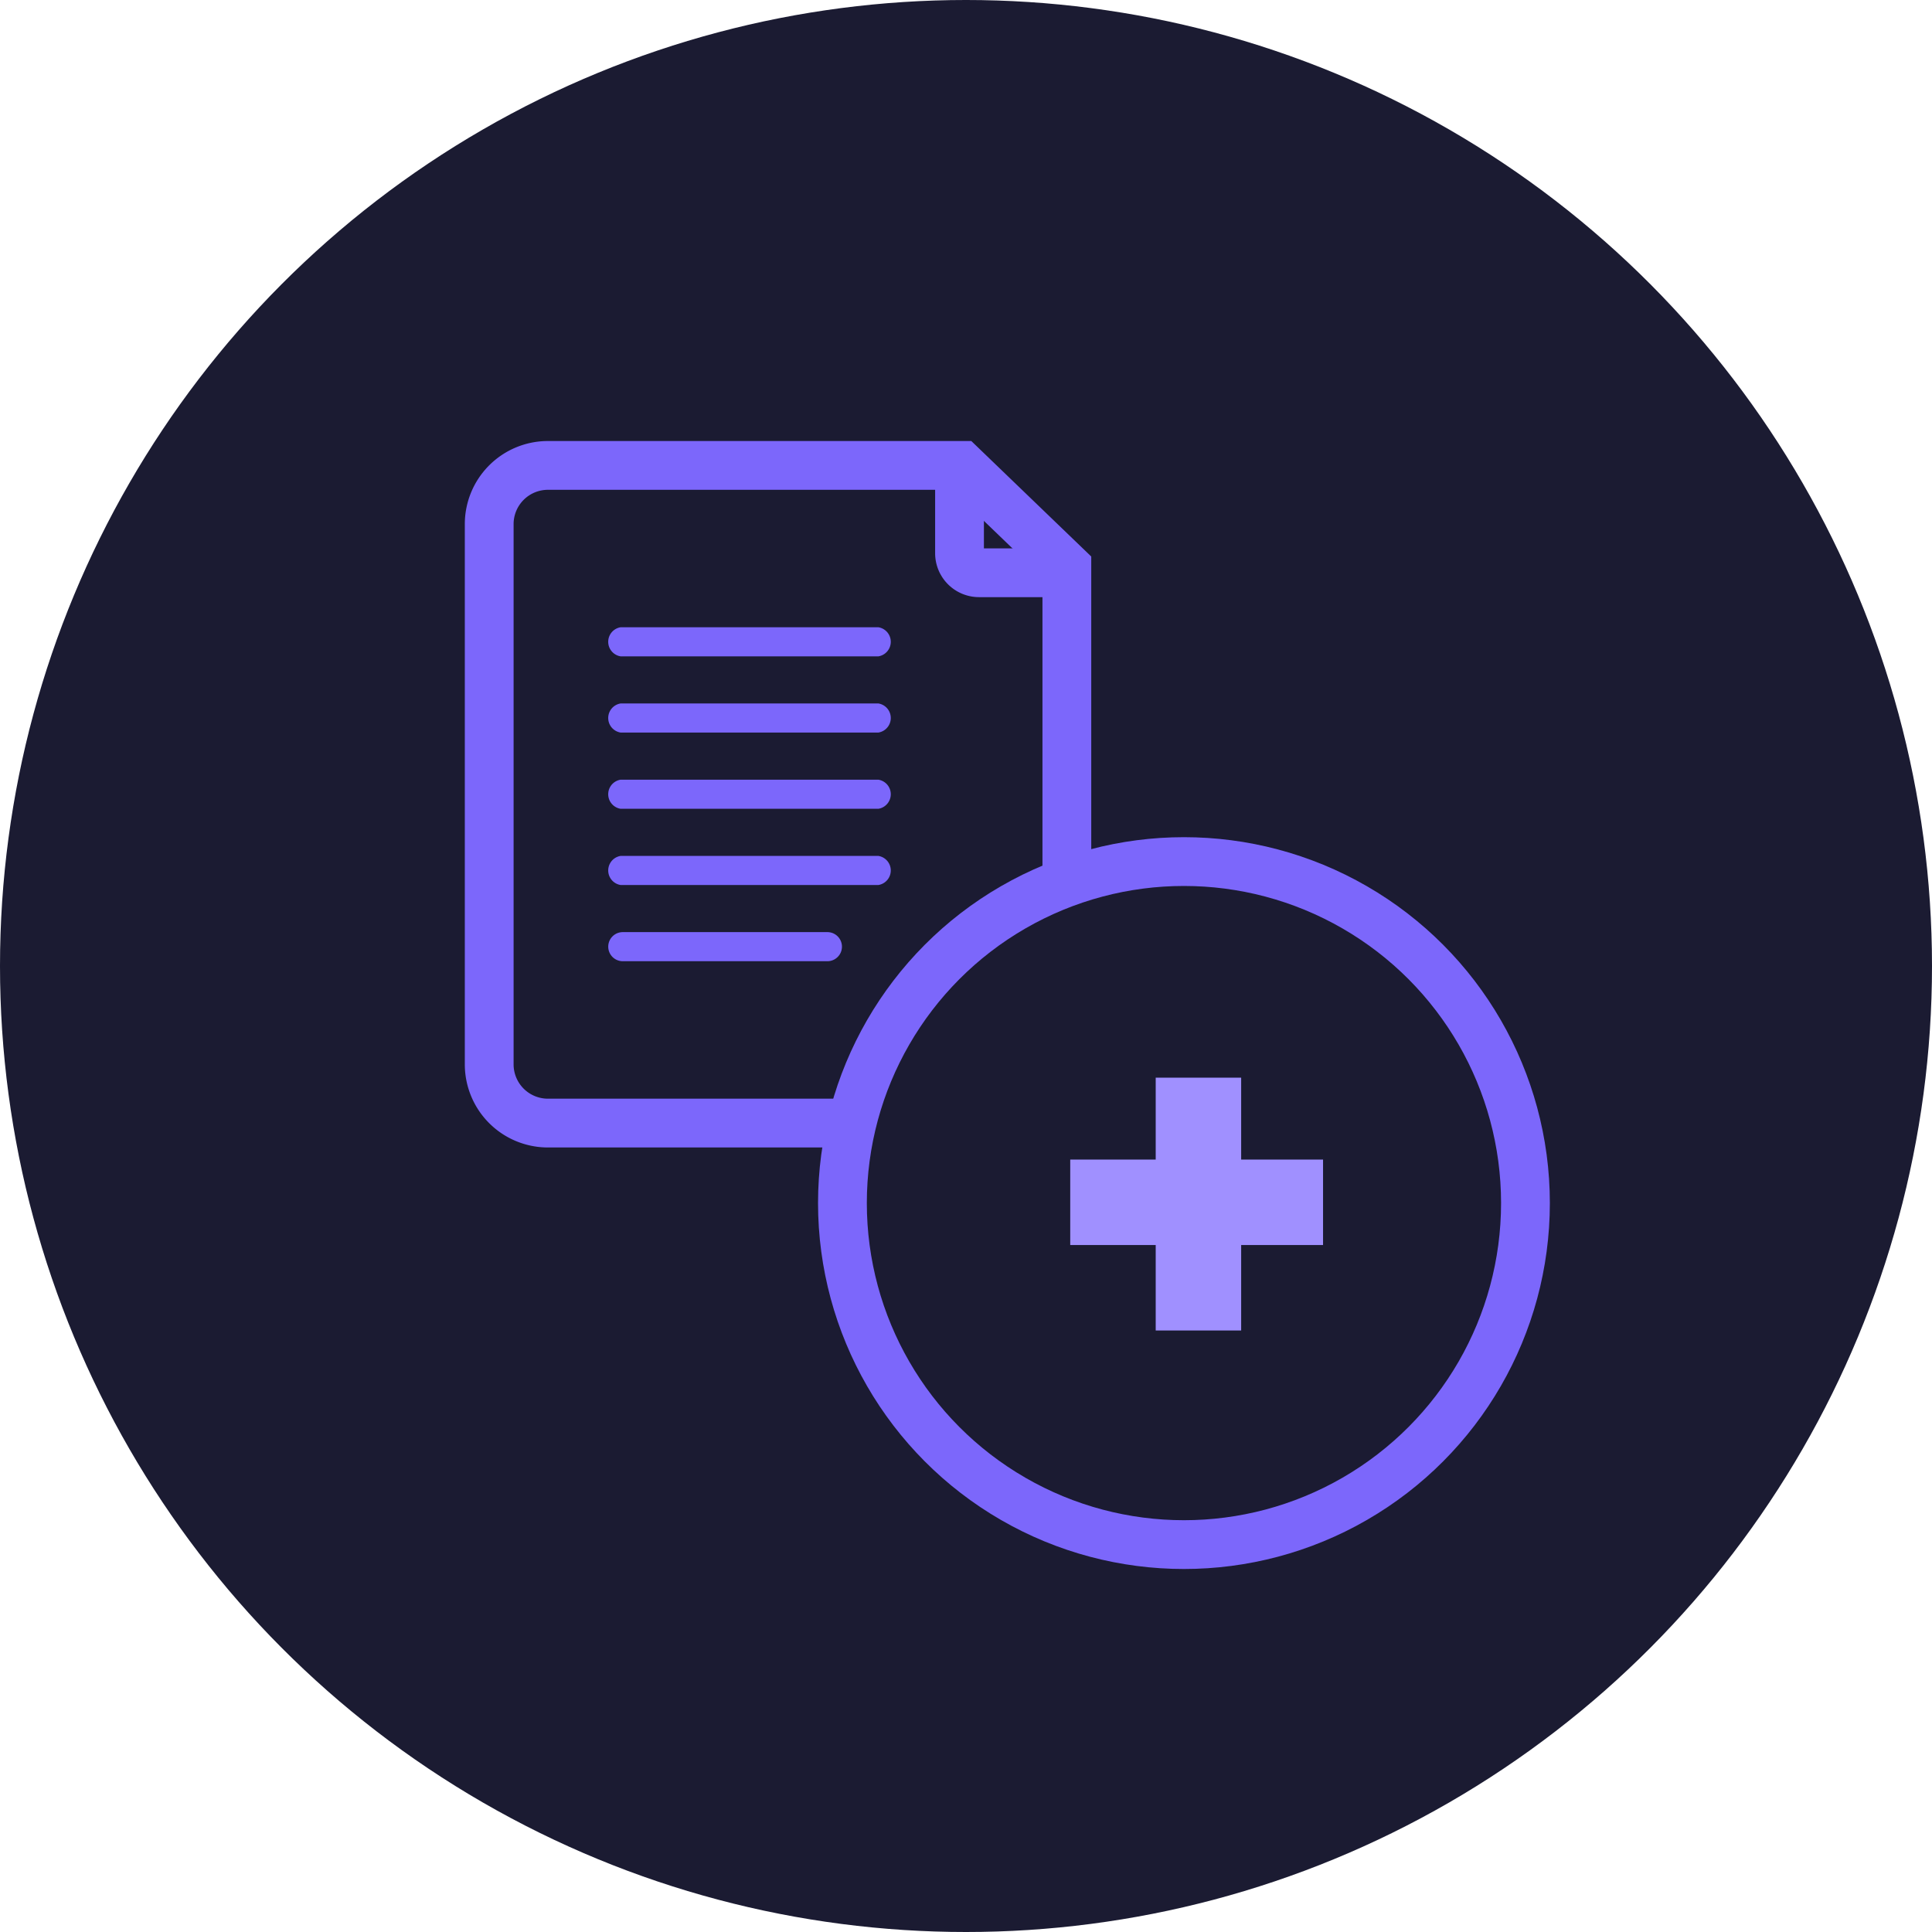
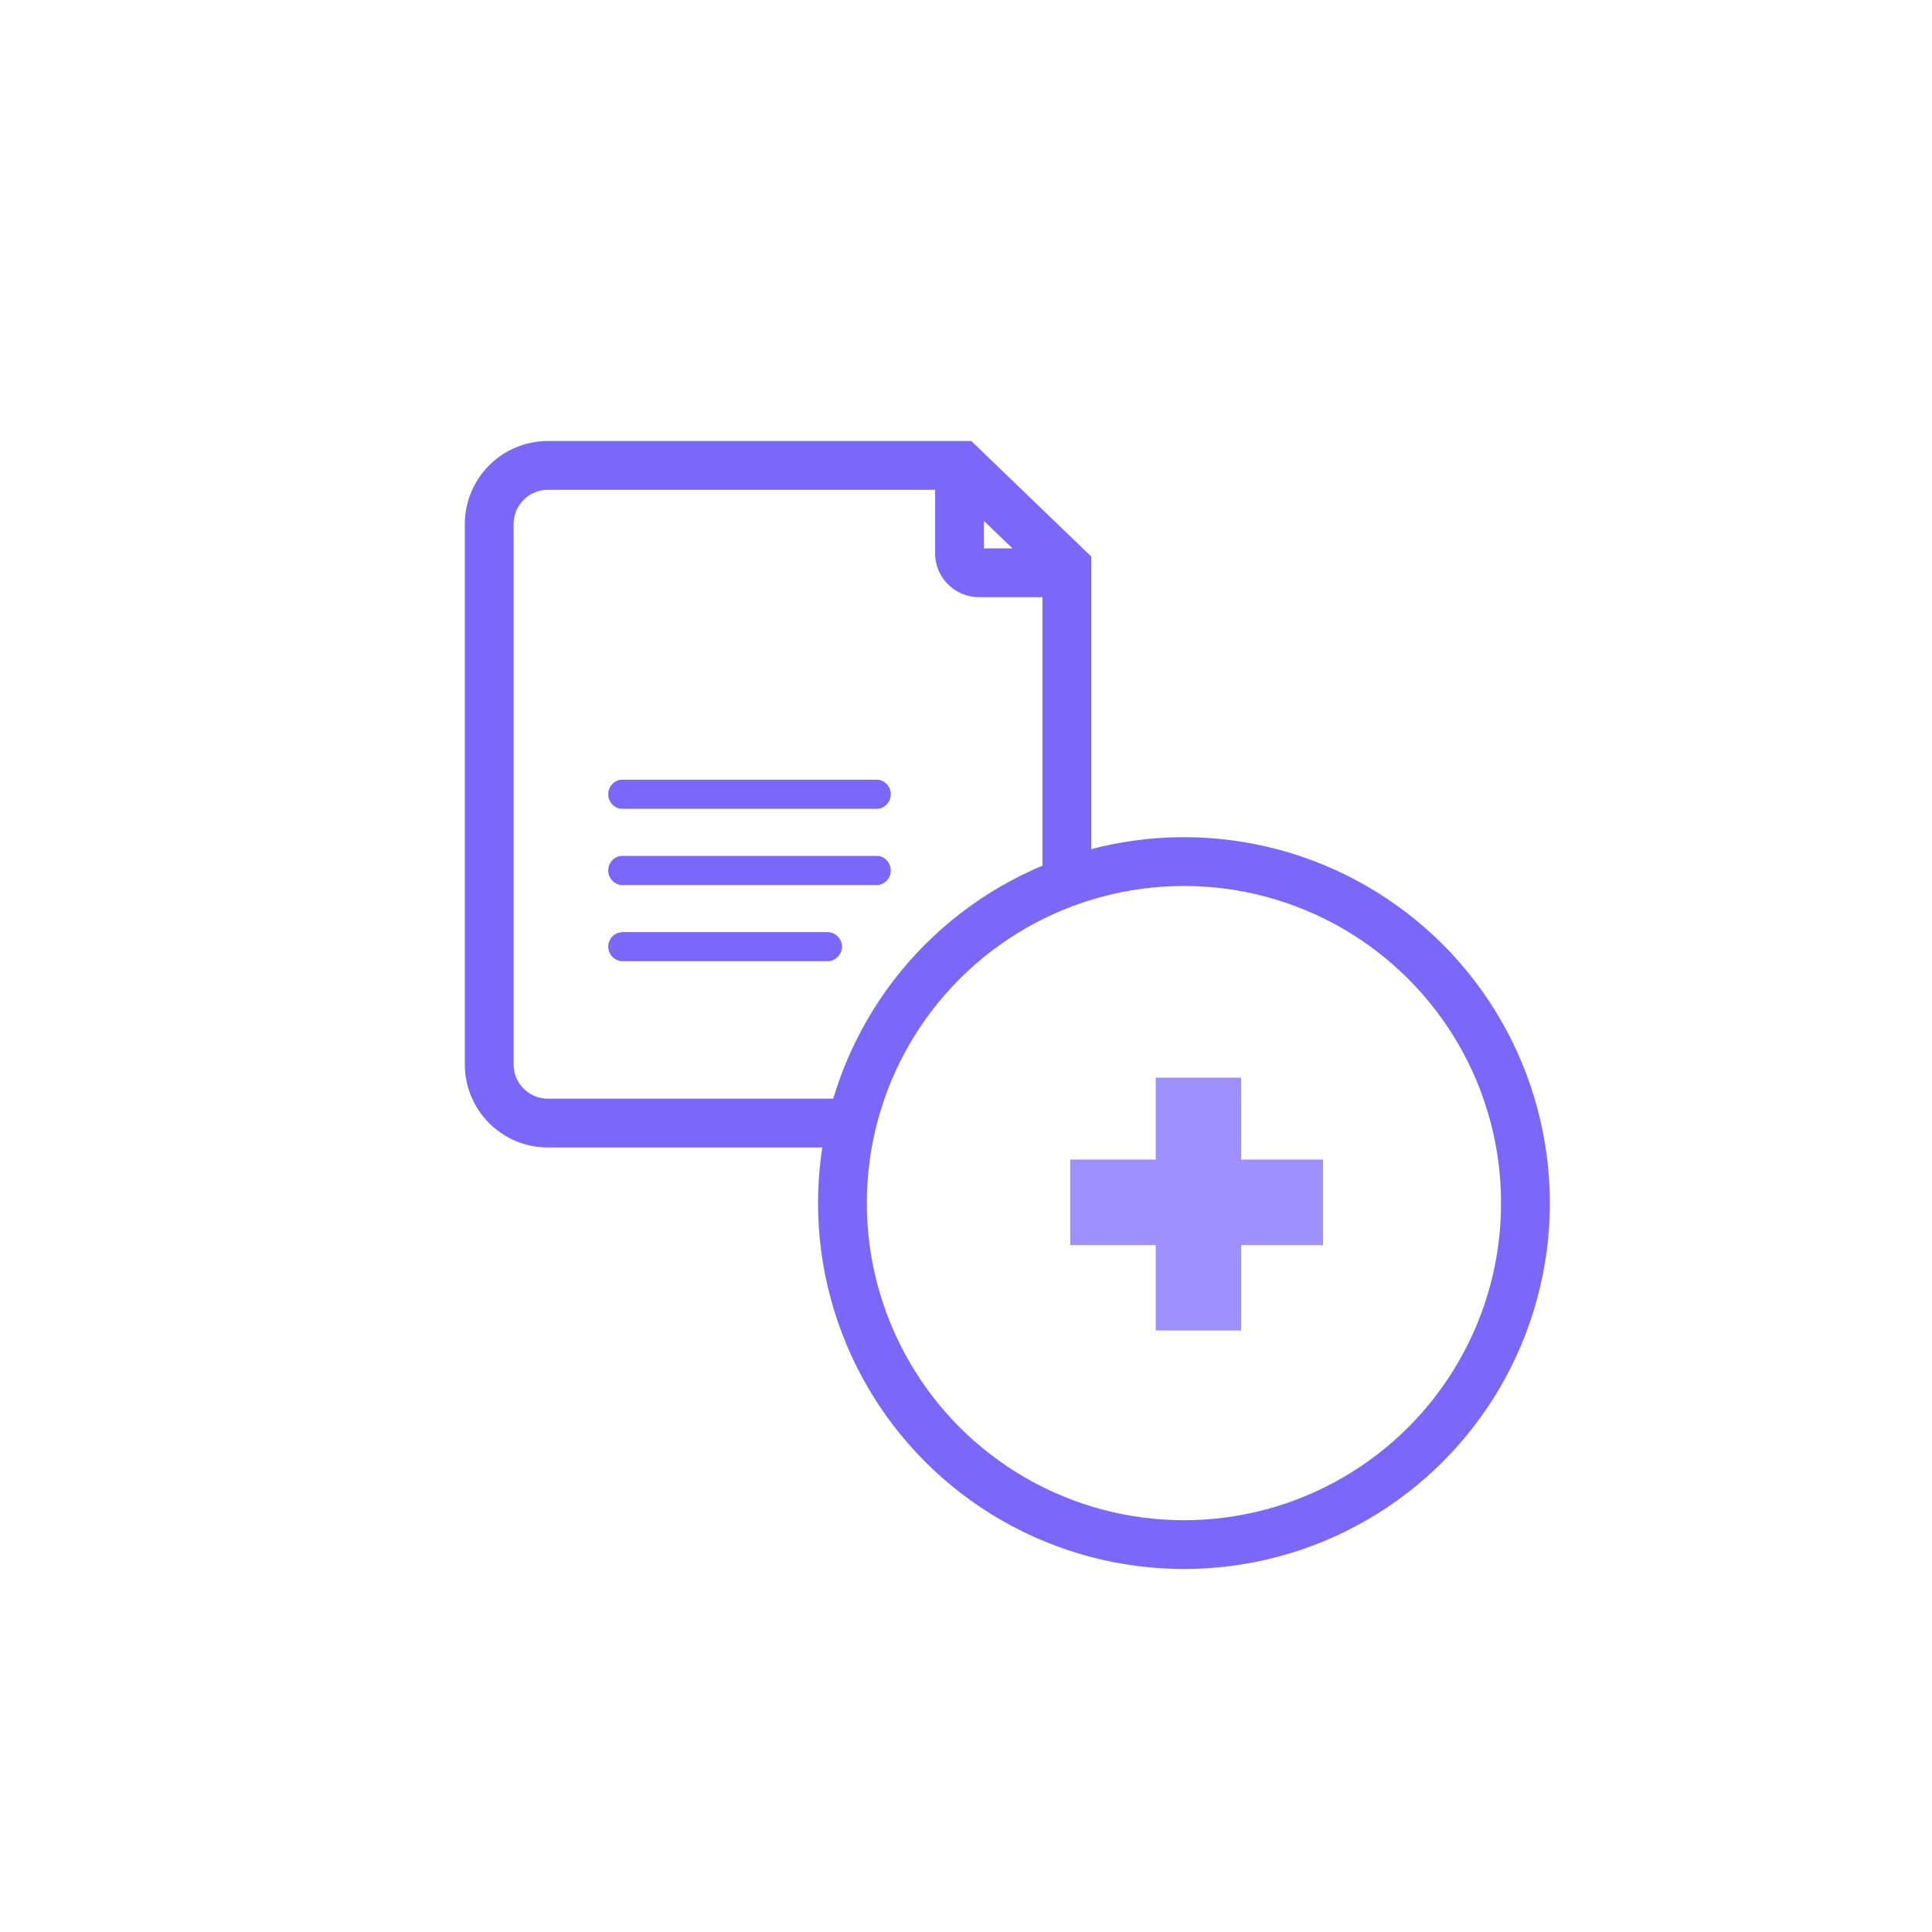
<svg xmlns="http://www.w3.org/2000/svg" width="99" height="99" viewBox="0 0 99 99">
  <g id="Group_120257" data-name="Group 120257" transform="translate(-424 -6654.018)">
-     <circle id="Ellipse_341" data-name="Ellipse 341" cx="49.5" cy="49.5" r="49.5" transform="translate(424 6654.018)" fill="#1b1b32" />
    <g id="Group_119308" data-name="Group 119308" transform="translate(448.568 6677.367)">
      <g id="Group_119309" data-name="Group 119309">
        <circle id="Ellipse_387" data-name="Ellipse 387" cx="17.5" cy="17.5" r="17.5" transform="translate(18.6 20.8)" fill="none" stroke="#7c67fb" stroke-miterlimit="10" stroke-width="2.5" />
        <path id="Path_45876" data-name="Path 45876" d="M19.084,34.2H3.5a3.009,3.009,0,0,1-3-3V3.5a3.009,3.009,0,0,1,3-3H24.7l5.4,5.2V21.856" fill="none" stroke="#7c67fb" stroke-miterlimit="10" stroke-width="2.5" />
        <path id="Path_45877" data-name="Path 45877" d="M24.6.5V5a1,1,0,0,0,1,1H30" fill="none" stroke="#7c67fb" stroke-miterlimit="10" stroke-width="2.5" />
        <path id="Path_45878" data-name="Path 45878" d="M21.442,17.73H8.234a.755.755,0,0,1,0-1.491H21.442a.755.755,0,0,1,0,1.491" transform="translate(-1 0.365)" fill="#7c67fb" />
-         <path id="Path_45897" data-name="Path 45897" d="M21.442,17.73H8.234a.755.755,0,0,1,0-1.491H21.442a.755.755,0,0,1,0,1.491" transform="translate(-1 -3.541)" fill="#7c67fb" />
-         <path id="Path_45898" data-name="Path 45898" d="M21.442,17.73H8.234a.755.755,0,0,1,0-1.491H21.442a.755.755,0,0,1,0,1.491" transform="translate(-1 -7.446)" fill="#7c67fb" />
        <path id="Path_45879" data-name="Path 45879" d="M21.442,21.26H8.234a.755.755,0,0,1,0-1.491H21.442a.755.755,0,0,1,0,1.491" transform="translate(-1 0.741)" fill="#7c67fb" />
        <path id="Path_45880" data-name="Path 45880" d="M18.83,25.011H8.345a.745.745,0,0,1,0-1.491H18.83a.745.745,0,0,1,0,1.491" transform="translate(-1 0.895)" fill="#7c67fb" />
      </g>
    </g>
    <rect id="Rectangle_64126" data-name="Rectangle 64126" width="4.379" height="12.955" transform="translate(483.221 6709.24)" fill="#a090ff" />
    <rect id="Rectangle_64127" data-name="Rectangle 64127" width="12.955" height="4.379" transform="translate(478.841 6713.437)" fill="#a090ff" />
  </g>
</svg>